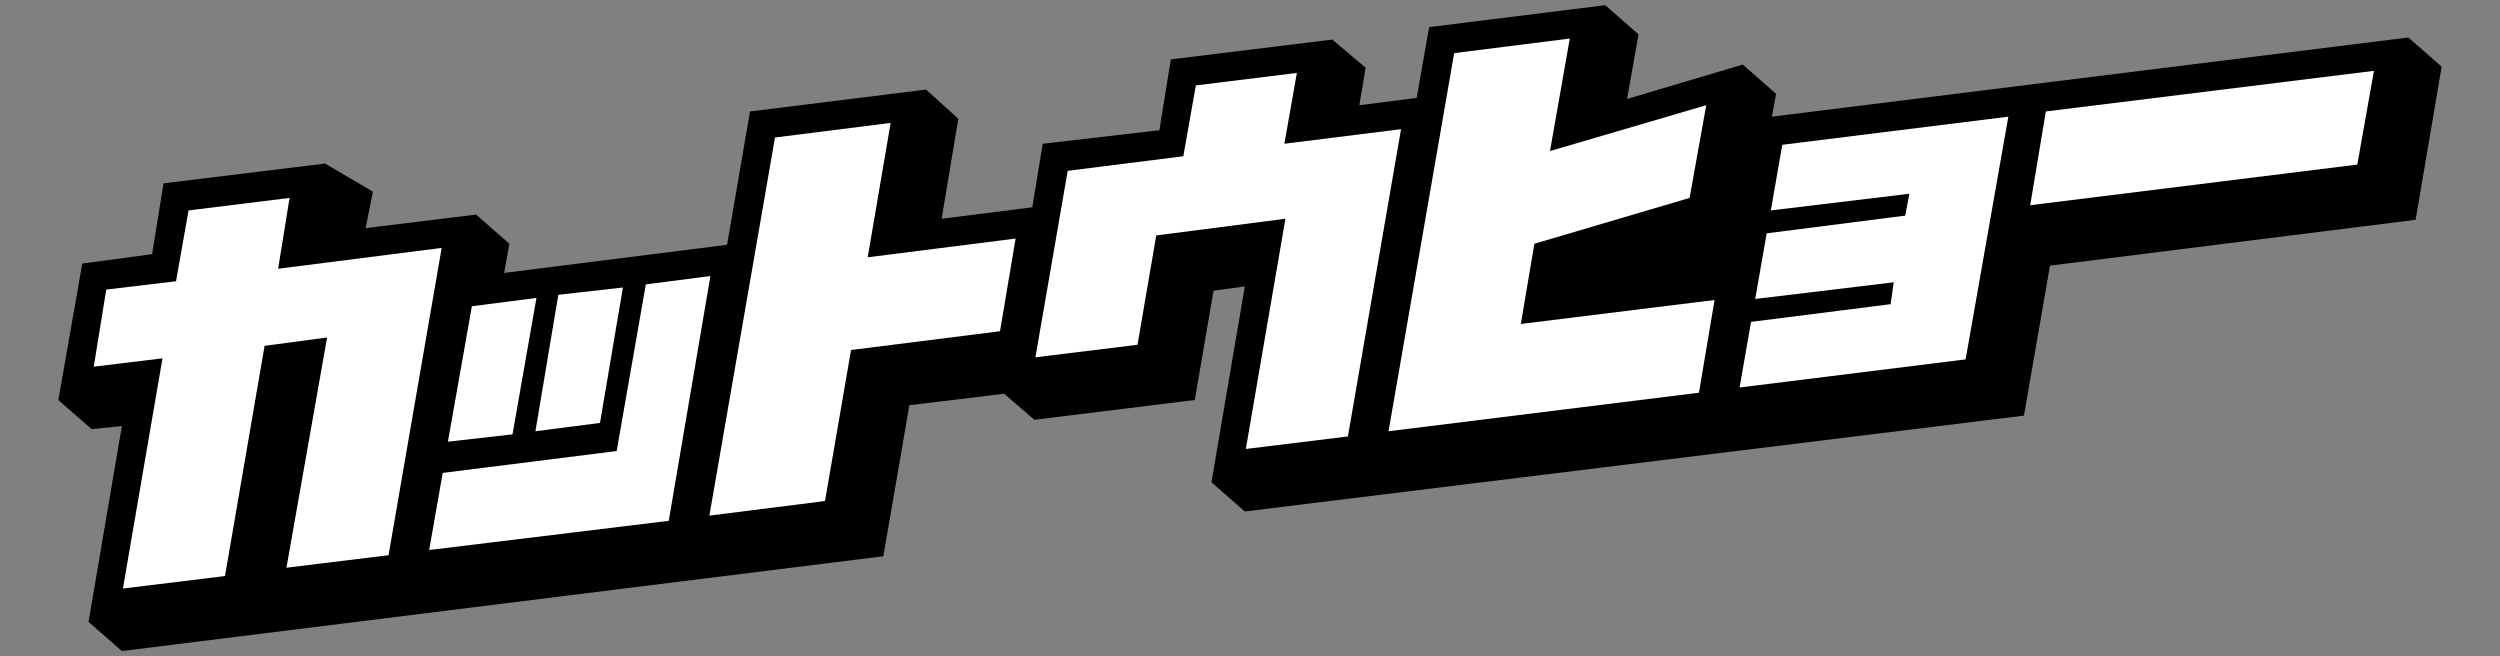
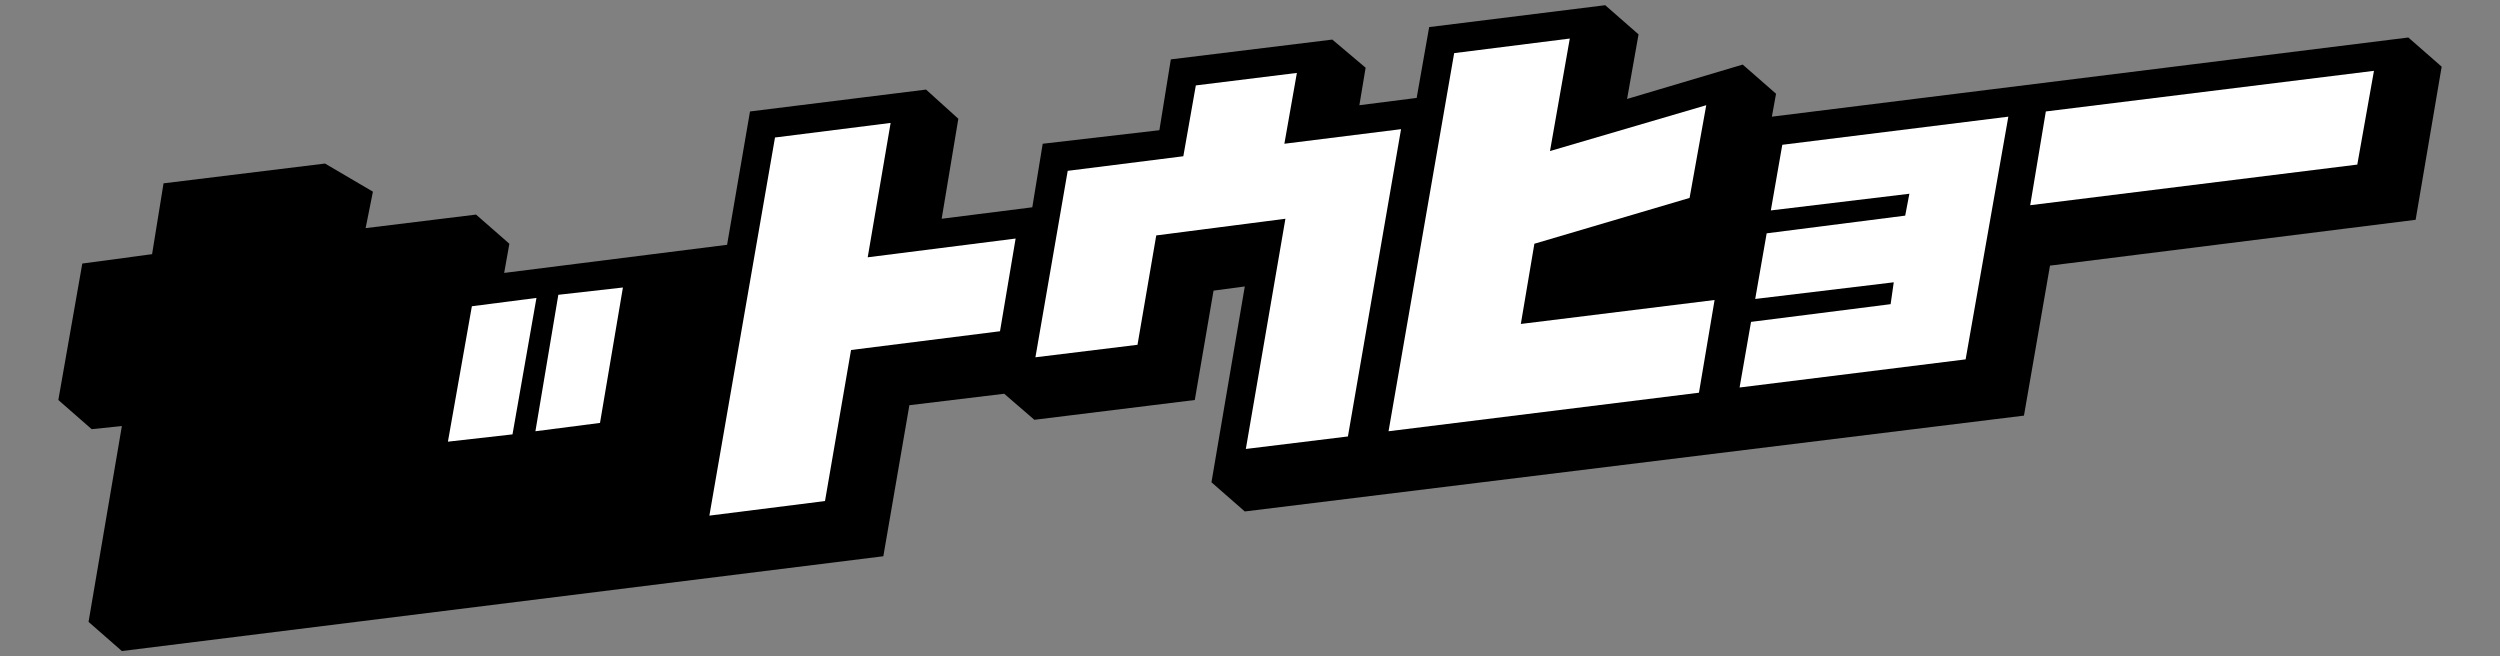
<svg xmlns="http://www.w3.org/2000/svg" version="1.1" id="レイヤー_1" width="240" height="63" x="0px" y="0px" viewBox="0 0 240 63" style="enable-background:new 0 0 240 63;" xml:space="preserve">
  <rect x="0" y="0" width="240" height="63" fill="#808080" stroke="none" />
  <style type="text/css">
	.st0{fill:#FFFFFF;}
</style>
  <g>
    <polygon points="231.2,3.6 170.1,11.2 170.5,9 167.3,6.2 156.2,9.5 157.3,3.3 154.1,0.5 137.2,2.6 136,9.4 130.5,10.1 131.1,6.5    127.9,3.8 112.4,5.7 111.3,12.5 100.1,13.8 99.1,19.9 90.4,21 92,11.4 88.9,8.6 72,10.7 69.8,23.5 48.4,26.2 48.9,23.4 45.7,20.6    35.1,21.9 35.8,18.4 31.2,15.7 15.7,17.6 14.6,24.4 7.9,25.3 5.6,38.4 8.8,41.2 11.7,40.9 8.5,59.7 11.7,62.5 84.8,53.4 87.3,38.9    96.4,37.8 99.3,40.3 114.7,38.4 116.5,27.9 119.5,27.5 116.3,46.3 119.5,49.1 194.3,39.9 196.8,25.5 231.9,21.1 234.4,6.4  " />
    <g>
      <polygon class="st0" points="123.3,13.8 124.5,7 114.8,8.2 113.6,15 102.5,16.4 99.4,34.3 109.2,33.1 111,22.6 123.4,21     119.6,43.1 129.4,41.9 134.5,12.4   " />
      <polygon class="st0" points="196.4,10.7 194.9,19.7 226.3,15.8 227.9,6.8   " />
      <polygon class="st0" points="147.3,23.4 162.2,19 163.8,10.1 148.8,14.5 150.7,3.7 139.6,5.1 133.3,41.4 163.1,37.7 164.6,28.8     146,31.1   " />
      <polygon class="st0" points="170,20.2 183.3,18.6 182.9,20.7 169.6,22.4 168.5,28.7 181.8,27.1 181.5,29.2 168.1,30.9 167,37.2     188.7,34.5 192.8,11.2 171.1,13.9   " />
-       <polygon class="st0" points="26.7,25.8 27.8,19 18.1,20.2 16.9,27 10.2,27.8 9,35.2 15.6,34.4 11.8,56.5 21.6,55.3 25.4,33.2     31.4,32.4 27.5,54.5 37.3,53.3 42.4,23.8   " />
      <polygon class="st0" points="85.5,11.8 74.4,13.2 68.1,49.5 79.2,48.1 81.7,33.6 96,31.8 97.5,22.9 83.3,24.7   " />
-       <polygon class="st0" points="62,27.3 59.2,43.3 42.5,45.4 41.2,52.8 64.2,50 68.2,26.5   " />
      <polygon class="st0" points="57.6,40.6 59.8,27.6 53.6,28.3 51.4,41.4   " />
      <polygon class="st0" points="51.5,28.6 45.3,29.4 43,42.4 49.2,41.7   " />
    </g>
  </g>
</svg>